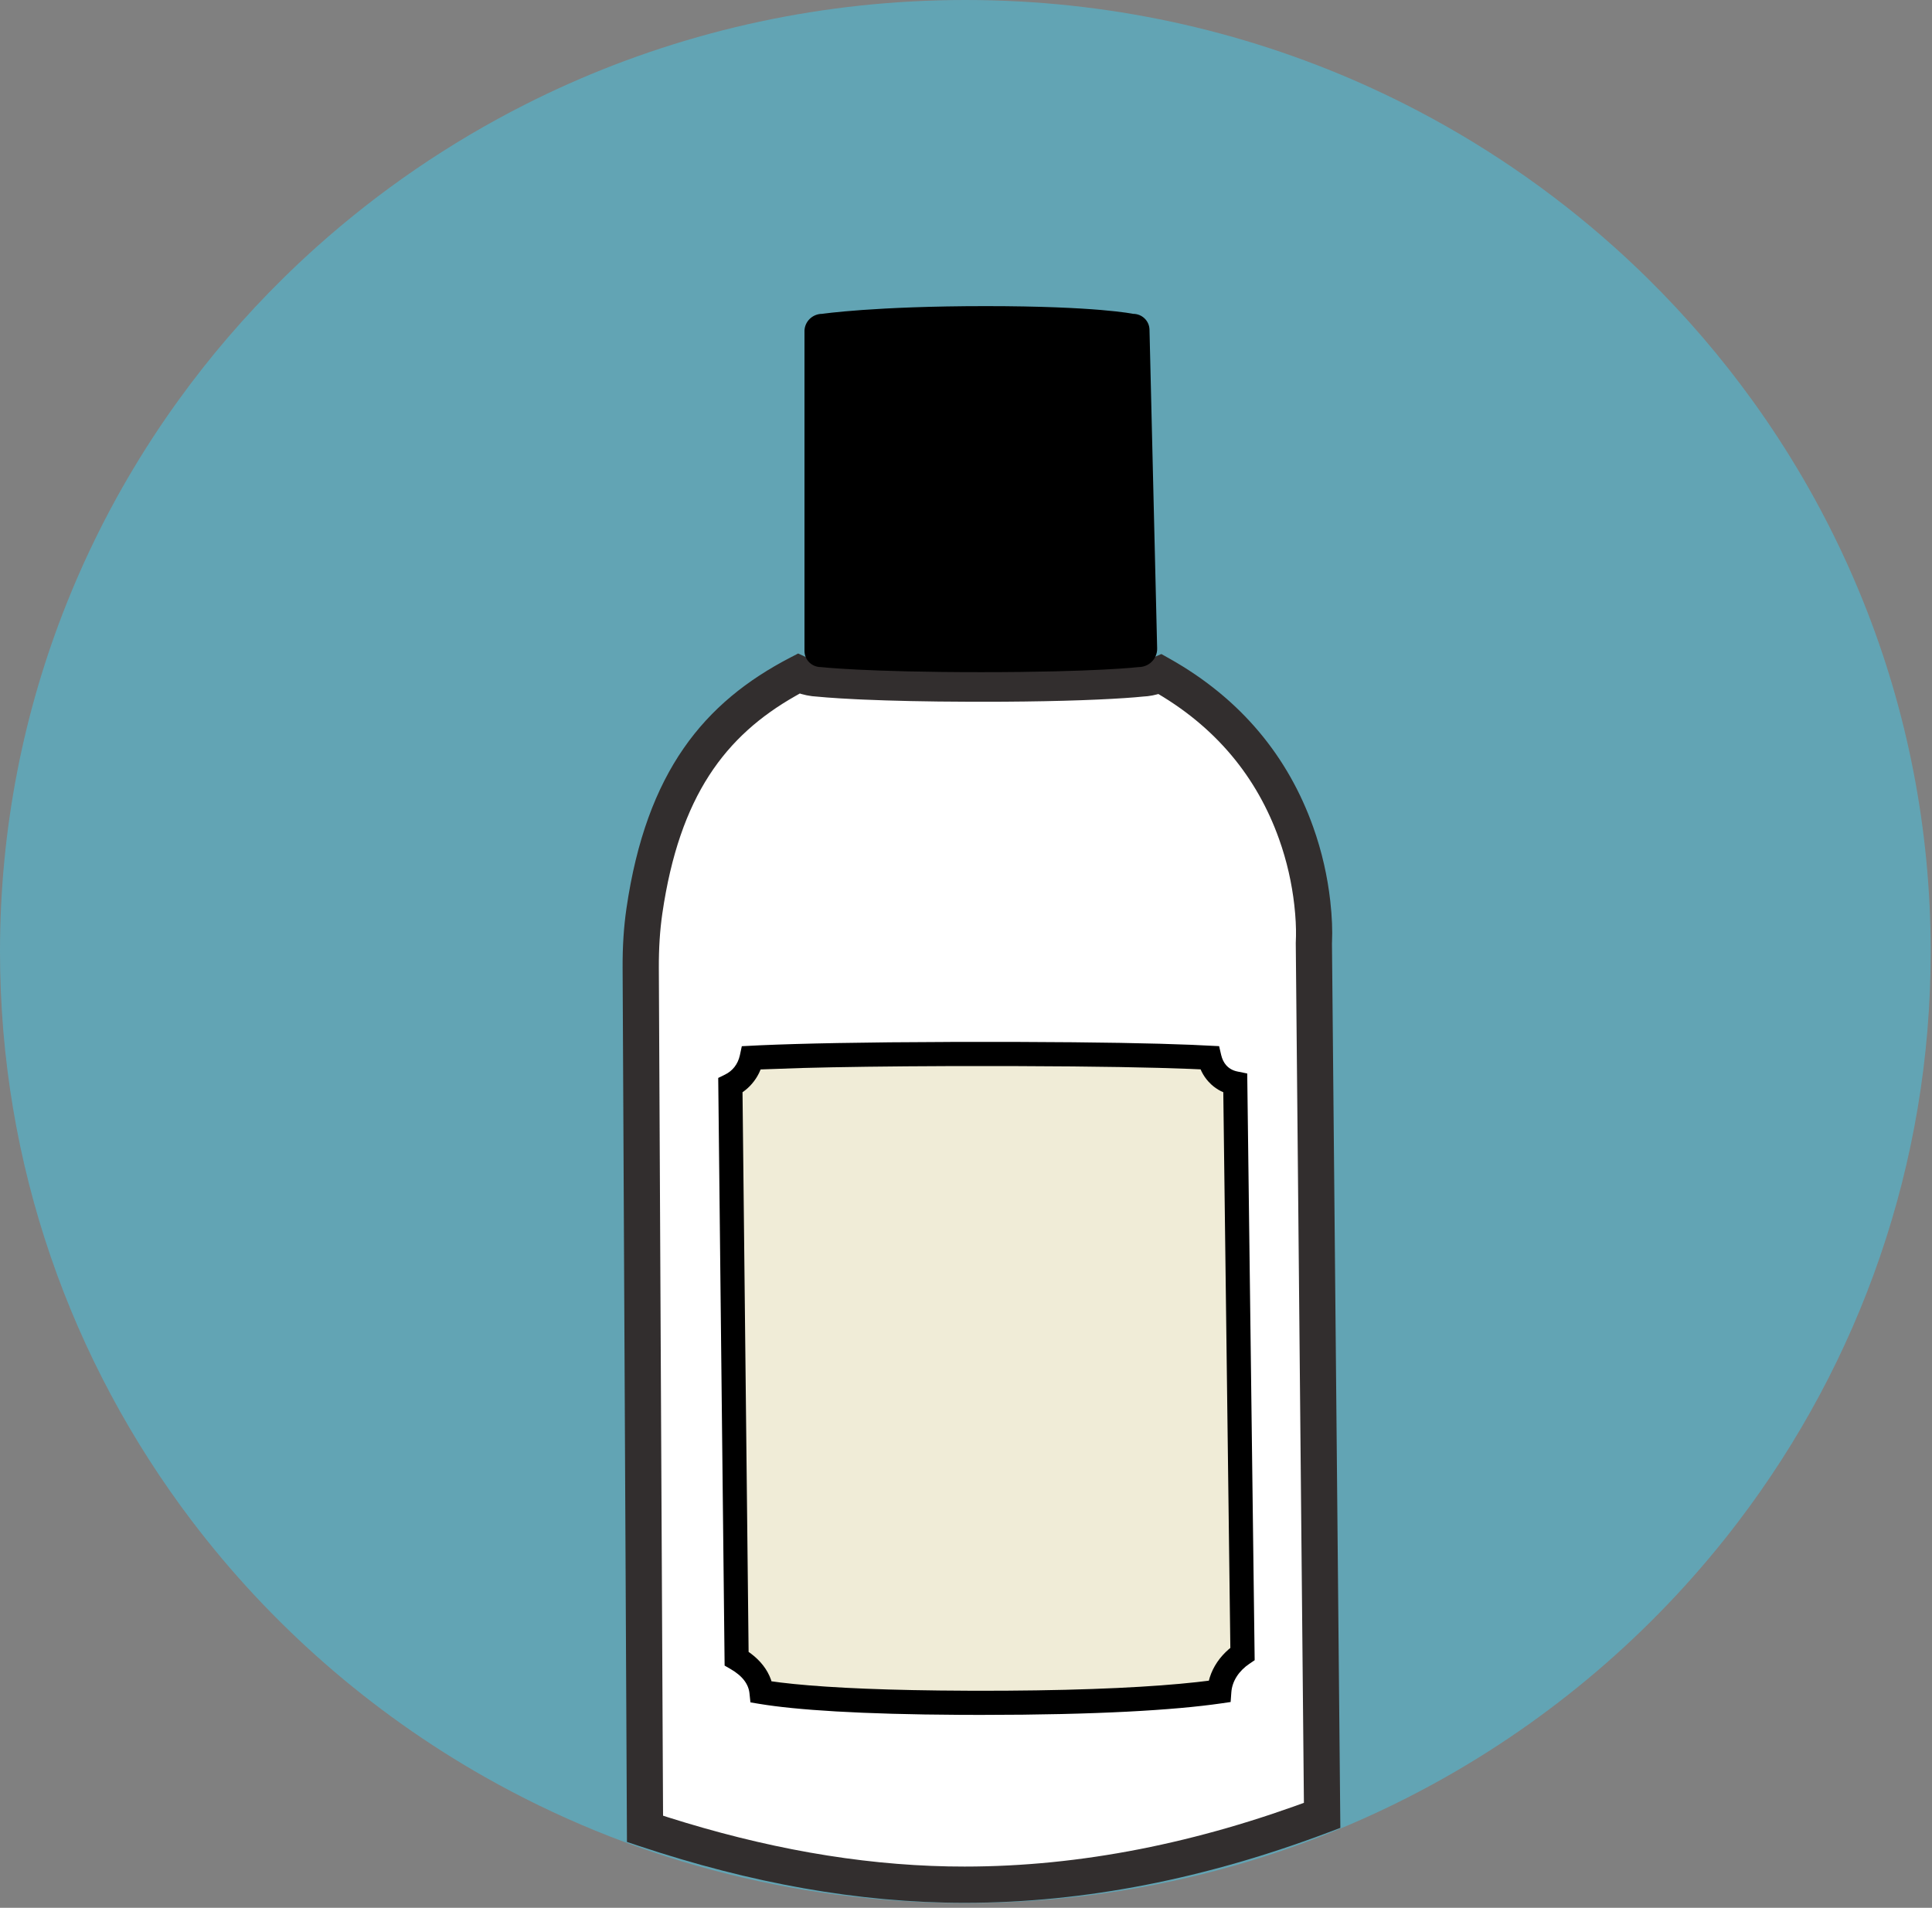
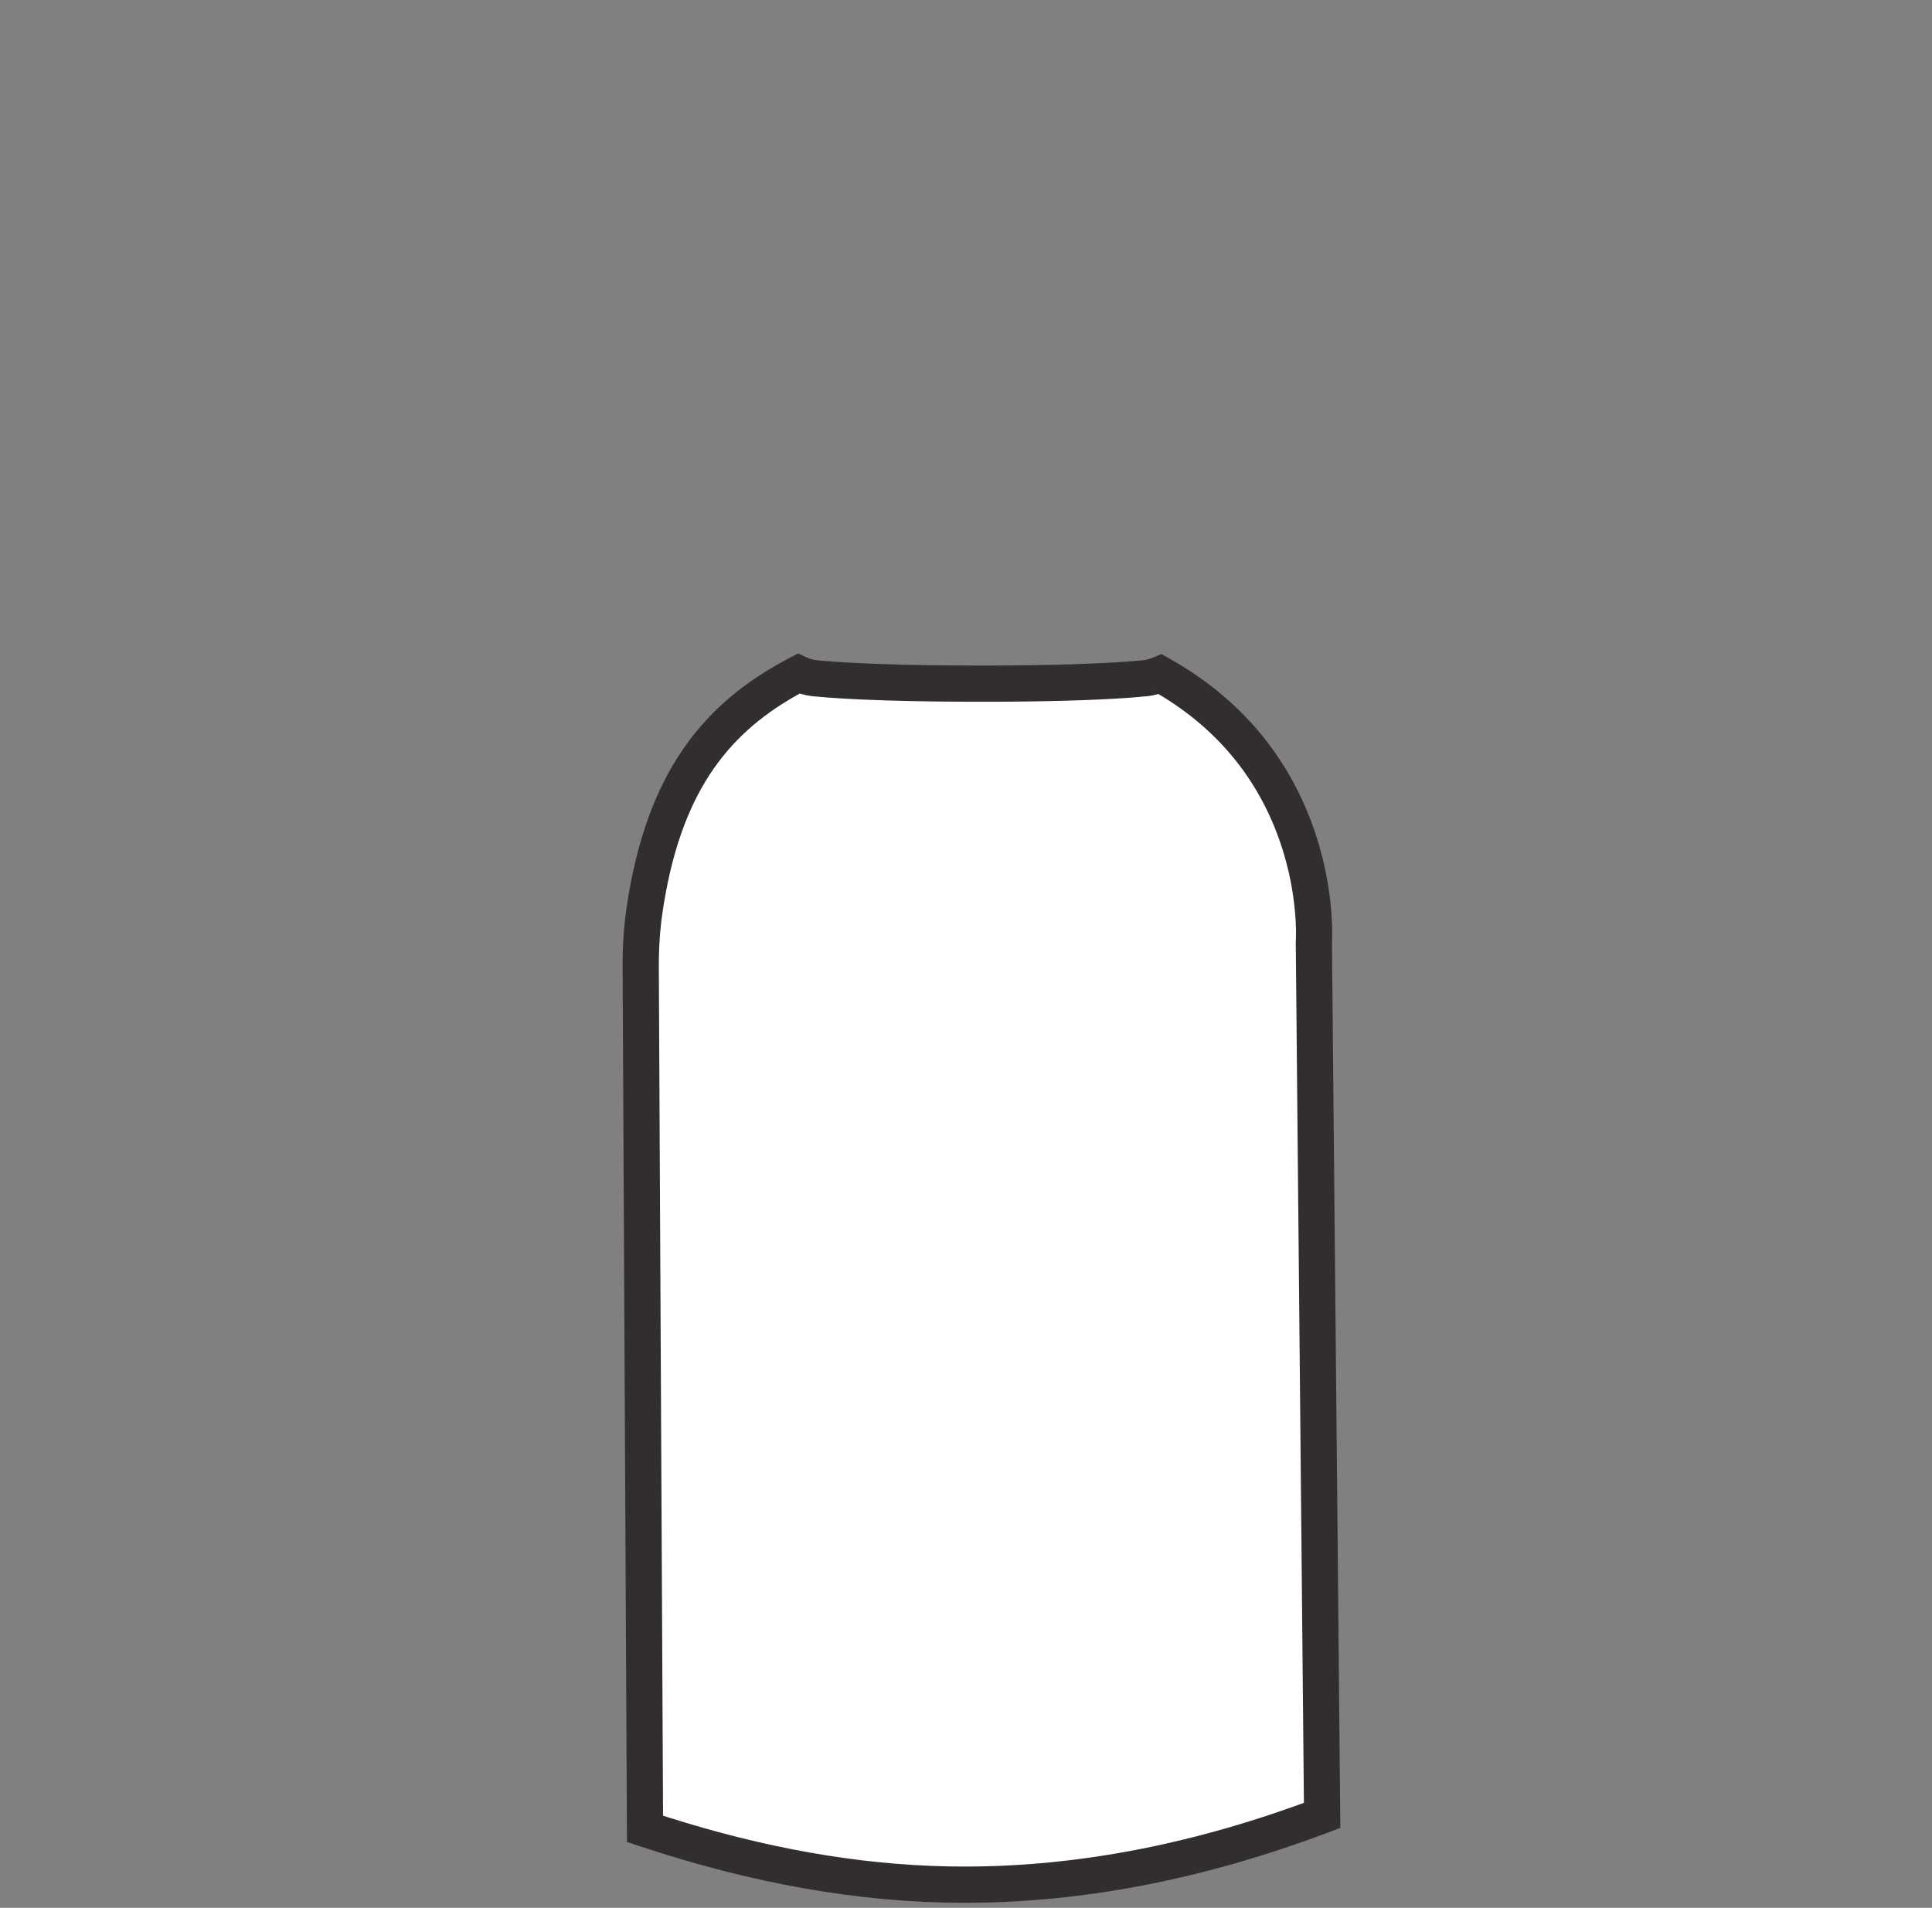
<svg xmlns="http://www.w3.org/2000/svg" viewBox="0 0 80 79" height="79" width="80">
  <rect x="0" y="0" width="80" height="79" fill="#808080" stroke="none" />
  <g fill-rule="evenodd" fill="none">
-     <path d="M77.173 24.954c1.79 4.474 2.773 9.347 2.773 14.448 0 8.84-2.954 17-7.942 23.574-3.26 4.298-7.391 7.919-12.134 10.607-5.86 3.32-12.653 5.22-19.897 5.22-7.244 0-14.038-1.9-19.897-5.22-4.743-2.688-8.874-6.309-12.135-10.607C2.954 56.402 0 48.242 0 39.402c0-5.1.983-9.974 2.773-14.448.596-1.491 1.282-2.938 2.051-4.334.308-.558.63-1.108.963-1.65.167-.27.337-.539.51-.805.347-.533.706-1.058 1.078-1.572 1.3-1.803 2.75-3.493 4.333-5.052.452-.446.915-.881 1.388-1.305 2.603-2.332 5.519-4.33 8.68-5.925.574-.29 1.156-.567 1.746-.83C28.54 1.245 34.11 0 39.972 0c5.865 0 11.434 1.245 16.451 3.48.59.264 1.173.54 1.747.83 3.16 1.596 6.077 3.594 8.68 5.926.473.424.936.859 1.388 1.305 1.582 1.56 3.033 3.25 4.333 5.052.371.514.73 1.039 1.077 1.572.174.266.344.535.51.805.335.542.655 1.092.963 1.65.77 1.396 1.455 2.843 2.052 4.334z" fill-rule="nonzero" class="discover-icon-background" fill="#62A4B4" />
    <g fill-rule="nonzero">
      <path transform="translate(25.781 12.676)" d="M7.603 14.54l-.334-.156-.328.17C3.384 16.4.988 19.266.16 24.934c-.114.78-.165 1.596-.16 2.467l.18 36.196.51.17c4.614 1.533 9.07 2.35 13.472 2.35 5.003 0 10.033-1.018 15.068-2.918l.49-.185-.347-36.615.003-.09c.019-.432.003-1.005-.074-1.681-.113-1-.341-2.036-.712-3.073-1.018-2.849-2.938-5.274-5.96-6.968l-.322-.18-.34.145c-.126.054-.258.09-.395.109l-.61.053c-.359.027-.809.055-1.372.08l-1.01.038c-1.067.033-2.313.052-3.75.052l-1.503-.008c-1.114-.01-2.096-.034-2.954-.068l-.895-.04c-.415-.023-.752-.045-1.016-.067l-.28-.025c-.23-.012-.412-.057-.58-.136z" fill="#322E2E" />
      <path transform="translate(25.781 12.676)" d="M7.339 16.04l.057.02c.147.042.297.073.449.092l.624.054c.312.024.72.05 1.221.074l.258.012c1.196.052 2.644.085 4.361.09l1.464-.001c1.216-.008 2.285-.029 3.215-.062l.671-.027c.873-.039 1.492-.083 1.888-.124l.196-.016c.133-.016.27-.042.407-.08l.034-.01-.287-.166c2.69 1.508 4.38 3.641 5.282 6.164.33.922.533 1.846.634 2.737.058.51.076.946.07 1.287l-.009.29.337 35.603.49-.182c-4.874 1.84-9.727 2.821-14.538 2.821l-.668-.006c-3.79-.074-7.643-.775-11.626-2.038l-.194-.063L1.5 27.394c-.003-.8.043-1.541.145-2.244.712-4.878 2.618-7.363 5.51-9.005l.184-.104z" fill="#FFF" />
-       <path transform="translate(25.781 12.676)" d="M13.568 30.47c-3.63.01-6.187.064-7.852.137l-.78.039-.08.373c-.084.381-.307.651-.614.802l-.283.139.265 24.334.247.143c.509.293.744.64.782 1.002l.04.379.375.062c1.507.25 4.177.432 8.336.454l.851.002c4.793 0 8.007-.199 9.924-.476l.398-.058.029-.401c.034-.475.322-.892.744-1.18l.222-.15-.308-24.295-.396-.08c-.206-.04-.356-.132-.468-.254-.105-.116-.175-.263-.215-.433l-.085-.365-1.15-.056c-1.56-.064-3.902-.109-7.178-.119h-2.804z" fill="#000" />
-       <path transform="translate(25.781 12.676)" d="M16.367 31.47c3.263.01 5.592.054 7.138.116l.429.019.044.098c.075.148.168.286.283.412l.112.113c.117.108.25.202.4.278l.1.045.292 23.012-.066.054c-.364.316-.644.714-.788 1.172l-.036.13-.505.06c-1.765.195-4.365.333-7.936.355l-1.376.002-1.34-.01c-3.039-.034-5.183-.16-6.585-.332l-.37-.05-.022-.074c-.145-.403-.423-.771-.836-1.08l-.088-.062-.252-23.177.015-.009c.28-.198.511-.464.67-.786l.065-.148 1.724-.06c1.549-.042 3.573-.07 6.134-.079h2.794z" fill="#F0ECD7" />
-       <path transform="translate(25.781 12.676)" d="M7.53 1.043c0-.4.33-.723.734-.723 0 0 2.164-.32 6.768-.32 4.603 0 6.11.32 6.11.32.366 0 .666.289.675.65l.317 13.204c.01.424-.335.773-.766.773 0 0-1.76.21-6.535.21s-6.625-.21-6.625-.21c-.374 0-.677-.299-.677-.668V1.043z" fill="#000" />
    </g>
  </g>
</svg>